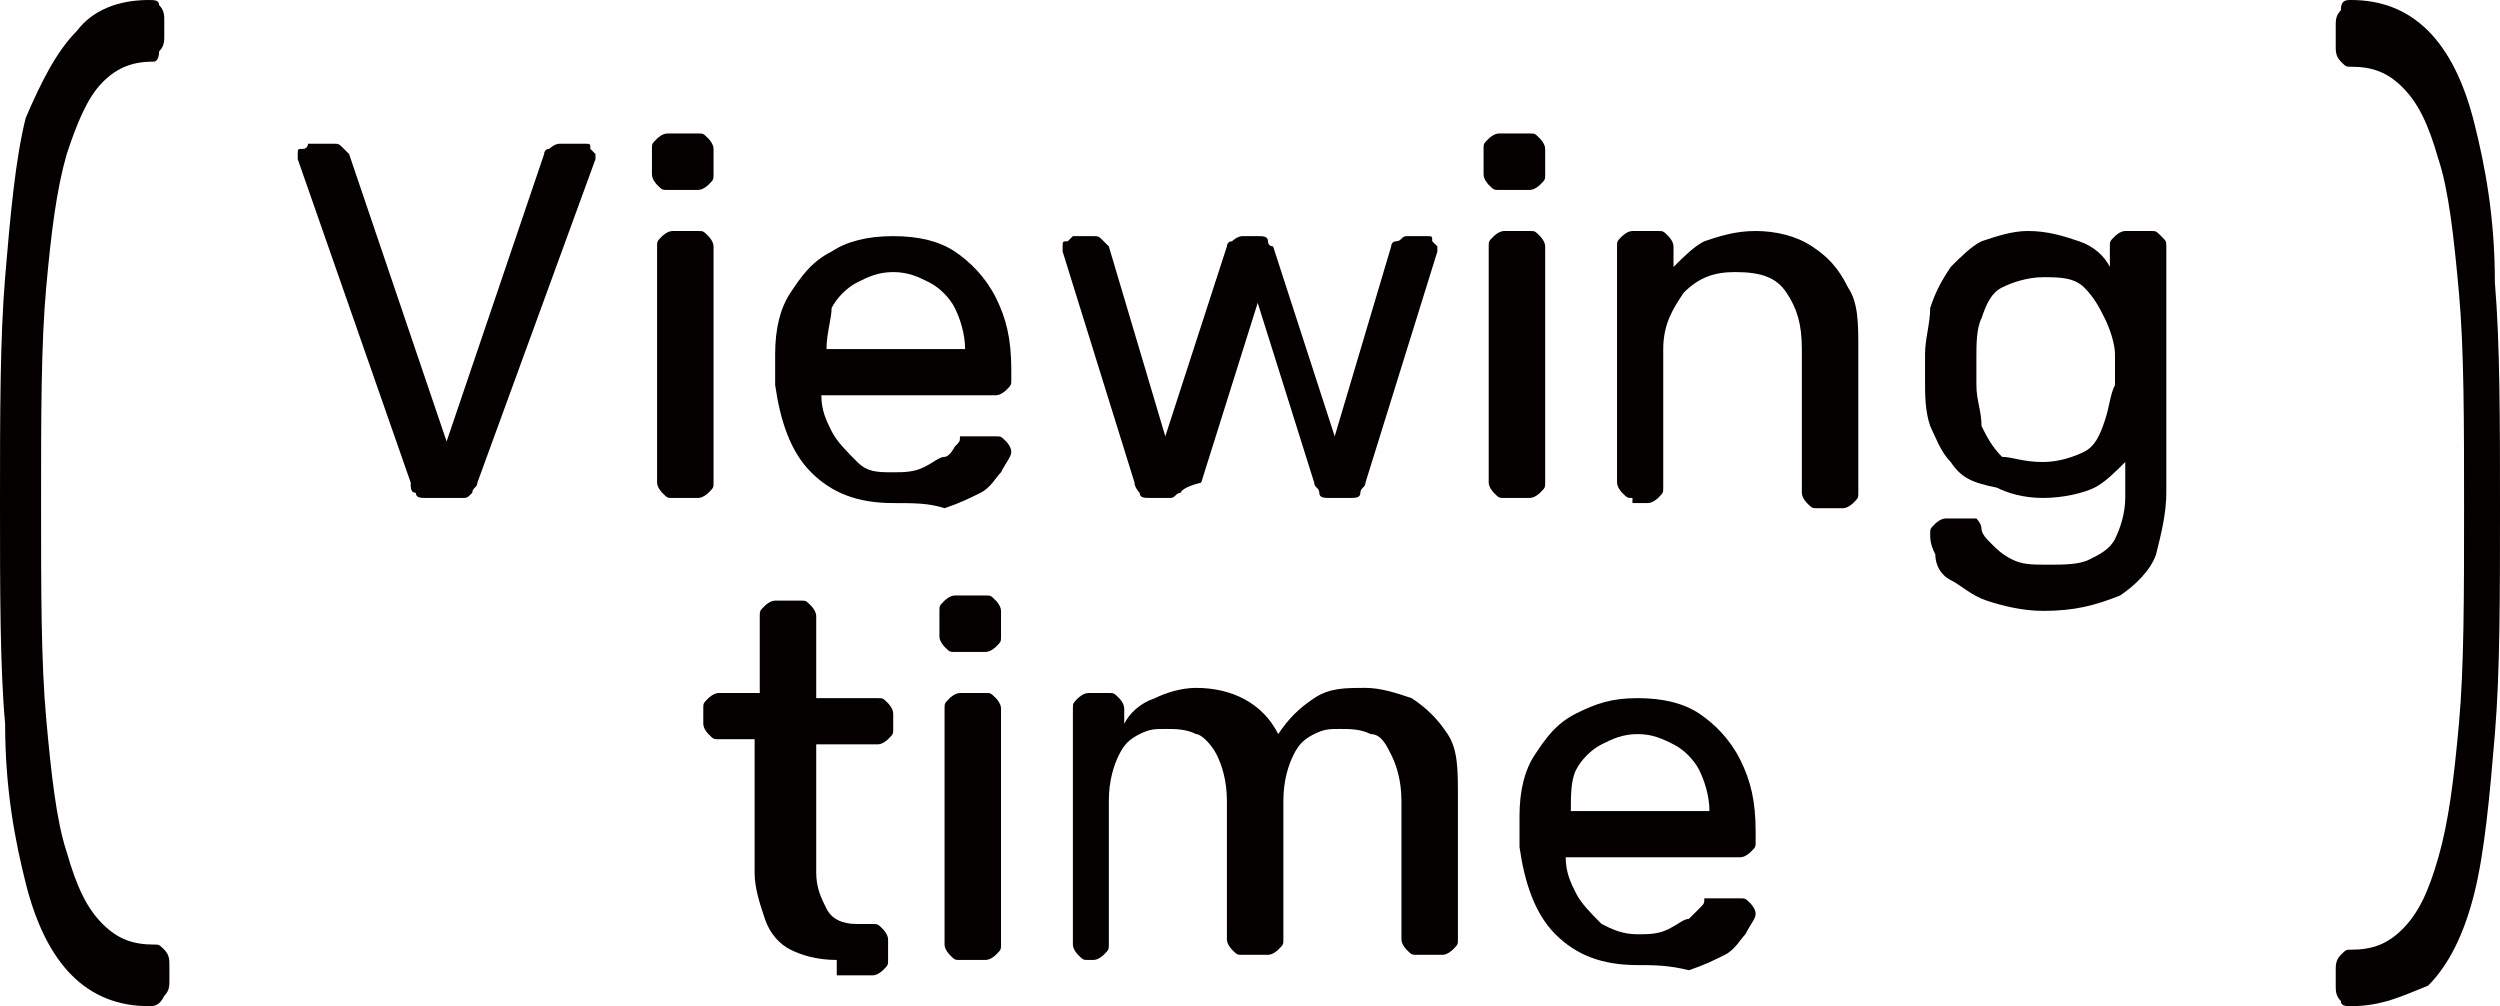
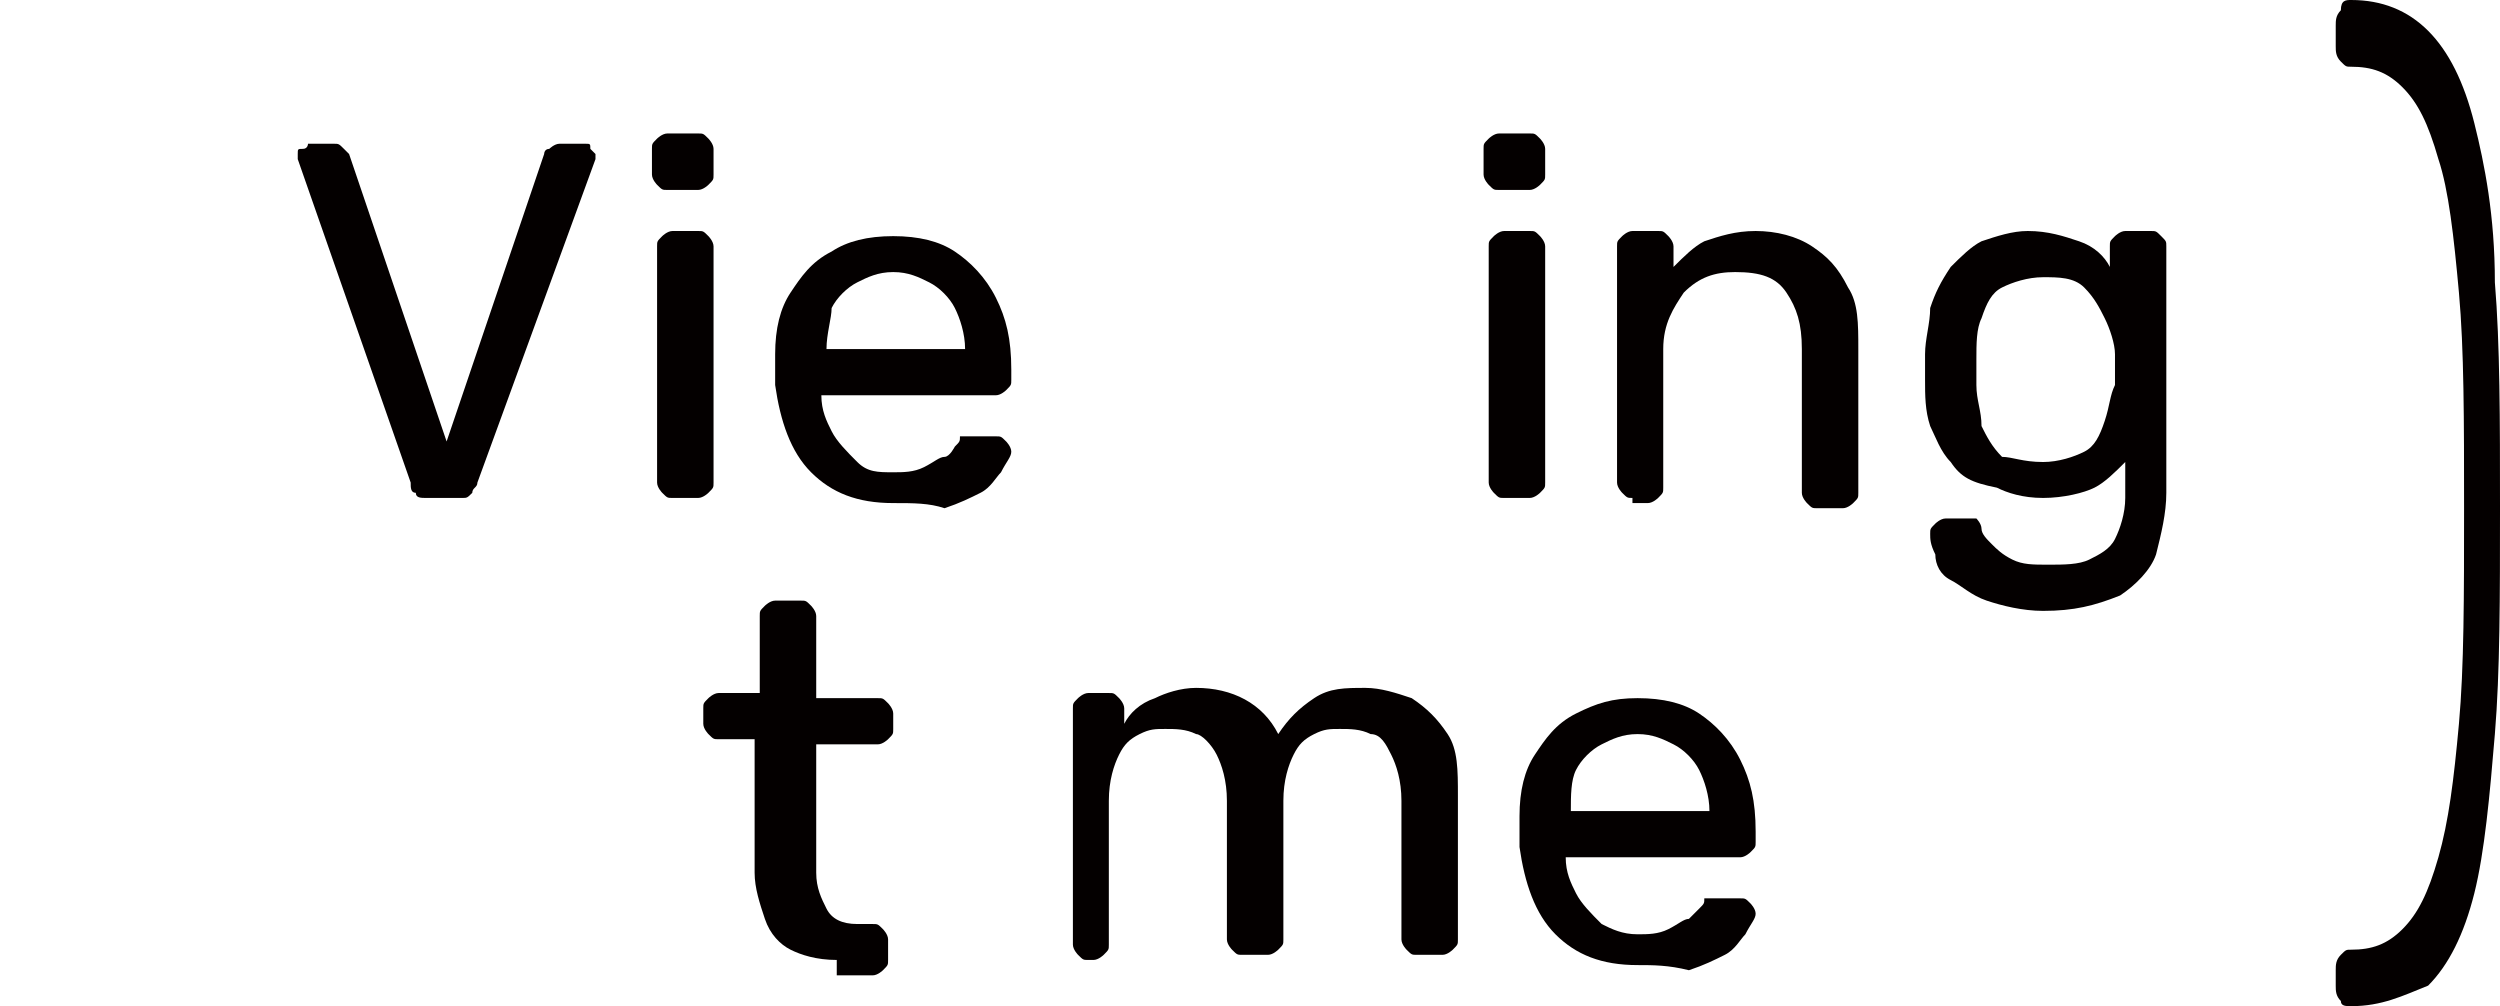
<svg xmlns="http://www.w3.org/2000/svg" version="1.1" id="レイヤー_1" x="0px" y="0px" width="48.7px" height="19.6px" viewBox="0 0 48.7 19.6" style="enable-background:new 0 0 48.7 19.6;" xml:space="preserve">
  <style type="text/css">
	.st0{fill:#040000;}
</style>
  <g>
    <g>
      <path class="st0" d="M8.3,9.7c-0.1,0-0.2,0-0.2-0.1C8,9.6,8,9.5,8,9.4L5.8,3.1c0,0,0-0.1,0-0.1c0-0.1,0-0.1,0.1-0.1    s0.1-0.1,0.1-0.1h0.5c0.1,0,0.1,0,0.2,0.1c0,0,0.1,0.1,0.1,0.1l1.9,5.6L10.6,3c0,0,0-0.1,0.1-0.1c0,0,0.1-0.1,0.2-0.1h0.5    c0.1,0,0.1,0,0.1,0.1c0,0,0.1,0.1,0.1,0.1c0,0,0,0.1,0,0.1L9.3,9.4c0,0.1-0.1,0.1-0.1,0.2C9.1,9.7,9.1,9.7,9,9.7H8.3z" />
      <path class="st0" d="M13,3.7c-0.1,0-0.1,0-0.2-0.1c0,0-0.1-0.1-0.1-0.2V2.9c0-0.1,0-0.1,0.1-0.2c0,0,0.1-0.1,0.2-0.1h0.6    c0.1,0,0.1,0,0.2,0.1c0,0,0.1,0.1,0.1,0.2v0.5c0,0.1,0,0.1-0.1,0.2c0,0-0.1,0.1-0.2,0.1H13z M13.1,9.7c-0.1,0-0.1,0-0.2-0.1    c0,0-0.1-0.1-0.1-0.2V4.8c0-0.1,0-0.1,0.1-0.2c0,0,0.1-0.1,0.2-0.1h0.5c0.1,0,0.1,0,0.2,0.1c0,0,0.1,0.1,0.1,0.2v4.6    c0,0.1,0,0.1-0.1,0.2c0,0-0.1,0.1-0.2,0.1H13.1z" />
      <path class="st0" d="M17.4,9.8c-0.7,0-1.2-0.2-1.6-0.6c-0.4-0.4-0.6-1-0.7-1.7c0-0.1,0-0.2,0-0.3s0-0.2,0-0.3    c0-0.5,0.1-0.9,0.3-1.2c0.2-0.3,0.4-0.6,0.8-0.8c0.3-0.2,0.7-0.3,1.2-0.3c0.5,0,0.9,0.1,1.2,0.3s0.6,0.5,0.8,0.9    c0.2,0.4,0.3,0.8,0.3,1.4v0.2c0,0.1,0,0.1-0.1,0.2c0,0-0.1,0.1-0.2,0.1h-3.4c0,0,0,0,0,0s0,0,0,0c0,0.3,0.1,0.5,0.2,0.7    s0.3,0.4,0.5,0.6s0.4,0.2,0.7,0.2c0.2,0,0.4,0,0.6-0.1c0.2-0.1,0.3-0.2,0.4-0.2s0.2-0.2,0.2-0.2c0.1-0.1,0.1-0.1,0.1-0.2    c0,0,0.1,0,0.2,0h0.5c0.1,0,0.1,0,0.2,0.1c0,0,0.1,0.1,0.1,0.2c0,0.1-0.1,0.2-0.2,0.4c-0.1,0.1-0.2,0.3-0.4,0.4s-0.4,0.2-0.7,0.3    C18.1,9.8,17.8,9.8,17.4,9.8z M16.1,6.8h2.7v0c0-0.3-0.1-0.6-0.2-0.8c-0.1-0.2-0.3-0.4-0.5-0.5c-0.2-0.1-0.4-0.2-0.7-0.2    c-0.3,0-0.5,0.1-0.7,0.2c-0.2,0.1-0.4,0.3-0.5,0.5C16.2,6.2,16.1,6.5,16.1,6.8L16.1,6.8z" />
-       <path class="st0" d="M22.4,9.7c-0.1,0-0.2,0-0.2-0.1c0,0-0.1-0.1-0.1-0.2l-1.4-4.5c0,0,0-0.1,0-0.1c0-0.1,0-0.1,0.1-0.1    c0,0,0.1-0.1,0.1-0.1h0.4c0.1,0,0.1,0,0.2,0.1s0.1,0.1,0.1,0.1l1.1,3.7l1.2-3.7c0,0,0-0.1,0.1-0.1c0,0,0.1-0.1,0.2-0.1h0.3    c0.1,0,0.2,0,0.2,0.1s0.1,0.1,0.1,0.1l1.2,3.7l1.1-3.7c0,0,0-0.1,0.1-0.1s0.1-0.1,0.2-0.1h0.4c0.1,0,0.1,0,0.1,0.1    c0,0,0.1,0.1,0.1,0.1c0,0,0,0.1,0,0.1l-1.4,4.5c0,0.1-0.1,0.1-0.1,0.2s-0.1,0.1-0.2,0.1h-0.4c-0.1,0-0.2,0-0.2-0.1    s-0.1-0.1-0.1-0.2l-1.1-3.5l-1.1,3.5C23,9.5,23,9.6,23,9.6c-0.1,0-0.1,0.1-0.2,0.1H22.4z" />
      <path class="st0" d="M29.2,3.7c-0.1,0-0.1,0-0.2-0.1c0,0-0.1-0.1-0.1-0.2V2.9c0-0.1,0-0.1,0.1-0.2c0,0,0.1-0.1,0.2-0.1h0.6    c0.1,0,0.1,0,0.2,0.1c0,0,0.1,0.1,0.1,0.2v0.5c0,0.1,0,0.1-0.1,0.2c0,0-0.1,0.1-0.2,0.1H29.2z M29.3,9.7c-0.1,0-0.1,0-0.2-0.1    c0,0-0.1-0.1-0.1-0.2V4.8c0-0.1,0-0.1,0.1-0.2c0,0,0.1-0.1,0.2-0.1h0.5c0.1,0,0.1,0,0.2,0.1c0,0,0.1,0.1,0.1,0.2v4.6    c0,0.1,0,0.1-0.1,0.2c0,0-0.1,0.1-0.2,0.1H29.3z" />
      <path class="st0" d="M31.8,9.7c-0.1,0-0.1,0-0.2-0.1c0,0-0.1-0.1-0.1-0.2V4.8c0-0.1,0-0.1,0.1-0.2c0,0,0.1-0.1,0.2-0.1h0.5    c0.1,0,0.1,0,0.2,0.1c0,0,0.1,0.1,0.1,0.2v0.4c0.2-0.2,0.4-0.4,0.6-0.5c0.3-0.1,0.6-0.2,1-0.2c0.4,0,0.8,0.1,1.1,0.3    c0.3,0.2,0.5,0.4,0.7,0.8c0.2,0.3,0.2,0.7,0.2,1.2v2.8c0,0.1,0,0.1-0.1,0.2c0,0-0.1,0.1-0.2,0.1h-0.5c-0.1,0-0.1,0-0.2-0.1    c0,0-0.1-0.1-0.1-0.2V6.8c0-0.5-0.1-0.8-0.3-1.1c-0.2-0.3-0.5-0.4-1-0.4c-0.4,0-0.7,0.1-1,0.4c-0.2,0.3-0.4,0.6-0.4,1.1v2.7    c0,0.1,0,0.1-0.1,0.2c0,0-0.1,0.1-0.2,0.1H31.8z" />
      <path class="st0" d="M39.8,11.9c-0.4,0-0.8-0.1-1.1-0.2s-0.5-0.3-0.7-0.4s-0.3-0.3-0.3-0.5c-0.1-0.2-0.1-0.3-0.1-0.4    c0-0.1,0-0.1,0.1-0.2c0,0,0.1-0.1,0.2-0.1h0.5c0.1,0,0.1,0,0.1,0c0,0,0.1,0.1,0.1,0.2c0,0.1,0.1,0.2,0.2,0.3    c0.1,0.1,0.2,0.2,0.4,0.3c0.2,0.1,0.4,0.1,0.7,0.1c0.3,0,0.6,0,0.8-0.1s0.4-0.2,0.5-0.4c0.1-0.2,0.2-0.5,0.2-0.8V9    c-0.2,0.2-0.4,0.4-0.6,0.5s-0.6,0.2-1,0.2c-0.4,0-0.7-0.1-0.9-0.2C38.4,9.4,38.2,9.3,38,9c-0.2-0.2-0.3-0.5-0.4-0.7    c-0.1-0.3-0.1-0.6-0.1-0.9c0-0.2,0-0.4,0-0.5c0-0.3,0.1-0.6,0.1-0.9c0.1-0.3,0.2-0.5,0.4-0.8c0.2-0.2,0.4-0.4,0.6-0.5    c0.3-0.1,0.6-0.2,0.9-0.2c0.4,0,0.7,0.1,1,0.2s0.5,0.3,0.6,0.5V4.8c0-0.1,0-0.1,0.1-0.2c0,0,0.1-0.1,0.2-0.1h0.5    c0.1,0,0.1,0,0.2,0.1s0.1,0.1,0.1,0.2v4.8c0,0.4-0.1,0.8-0.2,1.2c-0.1,0.3-0.4,0.6-0.7,0.8C40.8,11.8,40.4,11.9,39.8,11.9z     M39.8,9c0.3,0,0.6-0.1,0.8-0.2s0.3-0.3,0.4-0.6s0.1-0.5,0.2-0.7c0-0.1,0-0.2,0-0.3c0-0.1,0-0.2,0-0.3c0-0.2-0.1-0.5-0.2-0.7    c-0.1-0.2-0.2-0.4-0.4-0.6s-0.5-0.2-0.8-0.2c-0.3,0-0.6,0.1-0.8,0.2c-0.2,0.1-0.3,0.3-0.4,0.6c-0.1,0.2-0.1,0.5-0.1,0.8    c0,0.2,0,0.3,0,0.5c0,0.3,0.1,0.5,0.1,0.8c0.1,0.2,0.2,0.4,0.4,0.6C39.2,8.9,39.4,9,39.8,9z" />
      <path class="st0" d="M16.3,18.7c-0.4,0-0.7-0.1-0.9-0.2c-0.2-0.1-0.4-0.3-0.5-0.6c-0.1-0.3-0.2-0.6-0.2-0.9v-2.6H14    c-0.1,0-0.1,0-0.2-0.1c0,0-0.1-0.1-0.1-0.2v-0.3c0-0.1,0-0.1,0.1-0.2c0,0,0.1-0.1,0.2-0.1h0.8V12c0-0.1,0-0.1,0.1-0.2    c0,0,0.1-0.1,0.2-0.1h0.5c0.1,0,0.1,0,0.2,0.1c0,0,0.1,0.1,0.1,0.2v1.6h1.2c0.1,0,0.1,0,0.2,0.1c0,0,0.1,0.1,0.1,0.2v0.3    c0,0.1,0,0.1-0.1,0.2c0,0-0.1,0.1-0.2,0.1h-1.2v2.5c0,0.3,0.1,0.5,0.2,0.7c0.1,0.2,0.3,0.3,0.6,0.3H17c0.1,0,0.1,0,0.2,0.1    c0,0,0.1,0.1,0.1,0.2v0.4c0,0.1,0,0.1-0.1,0.2c0,0-0.1,0.1-0.2,0.1H16.3z" />
-       <path class="st0" d="M18.6,12.7c-0.1,0-0.1,0-0.2-0.1c0,0-0.1-0.1-0.1-0.2v-0.5c0-0.1,0-0.1,0.1-0.2c0,0,0.1-0.1,0.2-0.1h0.6    c0.1,0,0.1,0,0.2,0.1c0,0,0.1,0.1,0.1,0.2v0.5c0,0.1,0,0.1-0.1,0.2c0,0-0.1,0.1-0.2,0.1H18.6z M18.7,18.7c-0.1,0-0.1,0-0.2-0.1    c0,0-0.1-0.1-0.1-0.2v-4.6c0-0.1,0-0.1,0.1-0.2c0,0,0.1-0.1,0.2-0.1h0.5c0.1,0,0.1,0,0.2,0.1c0,0,0.1,0.1,0.1,0.2v4.6    c0,0.1,0,0.1-0.1,0.2c0,0-0.1,0.1-0.2,0.1H18.7z" />
      <path class="st0" d="M21.2,18.7c-0.1,0-0.1,0-0.2-0.1c0,0-0.1-0.1-0.1-0.2v-4.6c0-0.1,0-0.1,0.1-0.2c0,0,0.1-0.1,0.2-0.1h0.4    c0.1,0,0.1,0,0.2,0.1c0,0,0.1,0.1,0.1,0.2v0.3c0.1-0.2,0.3-0.4,0.6-0.5c0.2-0.1,0.5-0.2,0.8-0.2c0.7,0,1.3,0.3,1.6,0.9    c0.2-0.3,0.4-0.5,0.7-0.7c0.3-0.2,0.6-0.2,1-0.2c0.3,0,0.6,0.1,0.9,0.2c0.3,0.2,0.5,0.4,0.7,0.7c0.2,0.3,0.2,0.7,0.2,1.2v2.8    c0,0.1,0,0.1-0.1,0.2c0,0-0.1,0.1-0.2,0.1h-0.5c-0.1,0-0.1,0-0.2-0.1c0,0-0.1-0.1-0.1-0.2v-2.7c0-0.4-0.1-0.7-0.2-0.9    c-0.1-0.2-0.2-0.4-0.4-0.4c-0.2-0.1-0.4-0.1-0.6-0.1c-0.2,0-0.3,0-0.5,0.1c-0.2,0.1-0.3,0.2-0.4,0.4c-0.1,0.2-0.2,0.5-0.2,0.9v2.7    c0,0.1,0,0.1-0.1,0.2c0,0-0.1,0.1-0.2,0.1h-0.5c-0.1,0-0.1,0-0.2-0.1c0,0-0.1-0.1-0.1-0.2v-2.7c0-0.4-0.1-0.7-0.2-0.9    c-0.1-0.2-0.3-0.4-0.4-0.4c-0.2-0.1-0.4-0.1-0.6-0.1c-0.2,0-0.3,0-0.5,0.1c-0.2,0.1-0.3,0.2-0.4,0.4c-0.1,0.2-0.2,0.5-0.2,0.9v2.8    c0,0.1,0,0.1-0.1,0.2c0,0-0.1,0.1-0.2,0.1H21.2z" />
      <path class="st0" d="M31.9,18.8c-0.7,0-1.2-0.2-1.6-0.6c-0.4-0.4-0.6-1-0.7-1.7c0-0.1,0-0.2,0-0.3s0-0.2,0-0.3    c0-0.5,0.1-0.9,0.3-1.2c0.2-0.3,0.4-0.6,0.8-0.8s0.7-0.3,1.2-0.3c0.5,0,0.9,0.1,1.2,0.3c0.3,0.2,0.6,0.5,0.8,0.9    c0.2,0.4,0.3,0.8,0.3,1.4v0.2c0,0.1,0,0.1-0.1,0.2c0,0-0.1,0.1-0.2,0.1h-3.4c0,0,0,0,0,0s0,0,0,0c0,0.3,0.1,0.5,0.2,0.7    s0.3,0.4,0.5,0.6c0.2,0.1,0.4,0.2,0.7,0.2c0.2,0,0.4,0,0.6-0.1c0.2-0.1,0.3-0.2,0.4-0.2c0.1-0.1,0.2-0.2,0.2-0.2    c0.1-0.1,0.1-0.1,0.1-0.2c0,0,0.1,0,0.2,0h0.5c0.1,0,0.1,0,0.2,0.1c0,0,0.1,0.1,0.1,0.2c0,0.1-0.1,0.2-0.2,0.4    c-0.1,0.1-0.2,0.3-0.4,0.4c-0.2,0.1-0.4,0.2-0.7,0.3C32.5,18.8,32.2,18.8,31.9,18.8z M30.6,15.8h2.7v0c0-0.3-0.1-0.6-0.2-0.8    c-0.1-0.2-0.3-0.4-0.5-0.5c-0.2-0.1-0.4-0.2-0.7-0.2s-0.5,0.1-0.7,0.2c-0.2,0.1-0.4,0.3-0.5,0.5C30.6,15.2,30.6,15.5,30.6,15.8    L30.6,15.8z" />
    </g>
    <g>
-       <path class="st0" d="M2.9,19.6c-0.6,0-1.1-0.2-1.5-0.6c-0.4-0.4-0.7-1-0.9-1.8c-0.2-0.8-0.4-1.8-0.4-3.1C0,13,0,11.5,0,9.8    s0-3.2,0.1-4.4c0.1-1.2,0.2-2.3,0.4-3.1C0.8,1.6,1.1,1,1.5,0.6C1.8,0.2,2.3,0,2.9,0C3,0,3.1,0,3.1,0.1c0.1,0.1,0.1,0.2,0.1,0.3    v0.3c0,0.1,0,0.2-0.1,0.3C3.1,1.2,3,1.2,3,1.2c-0.4,0-0.7,0.1-1,0.4C1.7,1.9,1.5,2.4,1.3,3C1.1,3.7,1,4.5,0.9,5.6S0.8,8.1,0.8,9.8    s0,3.1,0.1,4.2s0.2,2,0.4,2.6C1.5,17.3,1.7,17.7,2,18c0.3,0.3,0.6,0.4,1,0.4c0.1,0,0.1,0,0.2,0.1c0.1,0.1,0.1,0.2,0.1,0.3v0.3    c0,0.1,0,0.2-0.1,0.3C3.1,19.6,3,19.6,2.9,19.6z" />
-     </g>
+       </g>
    <g>
      <g>
        <path class="st0" d="M45.8,19.6c-0.1,0-0.2,0-0.2-0.1c-0.1-0.1-0.1-0.2-0.1-0.3v-0.3c0-0.1,0-0.2,0.1-0.3     c0.1-0.1,0.1-0.1,0.2-0.1c0.4,0,0.7-0.1,1-0.4c0.3-0.3,0.5-0.7,0.7-1.4c0.2-0.7,0.3-1.5,0.4-2.6s0.1-2.5,0.1-4.2s0-3.1-0.1-4.2     s-0.2-2-0.4-2.6c-0.2-0.7-0.4-1.1-0.7-1.4s-0.6-0.4-1-0.4c-0.1,0-0.1,0-0.2-0.1c-0.1-0.1-0.1-0.2-0.1-0.3V0.5     c0-0.1,0-0.2,0.1-0.3C45.6,0,45.7,0,45.8,0c0.6,0,1.1,0.2,1.5,0.6c0.4,0.4,0.7,1,0.9,1.8c0.2,0.8,0.4,1.8,0.4,3.1     c0.1,1.2,0.1,2.7,0.1,4.4s0,3.2-0.1,4.4c-0.1,1.2-0.2,2.3-0.4,3.1c-0.2,0.8-0.5,1.4-0.9,1.8C46.8,19.4,46.4,19.6,45.8,19.6z" />
      </g>
    </g>
  </g>
</svg>